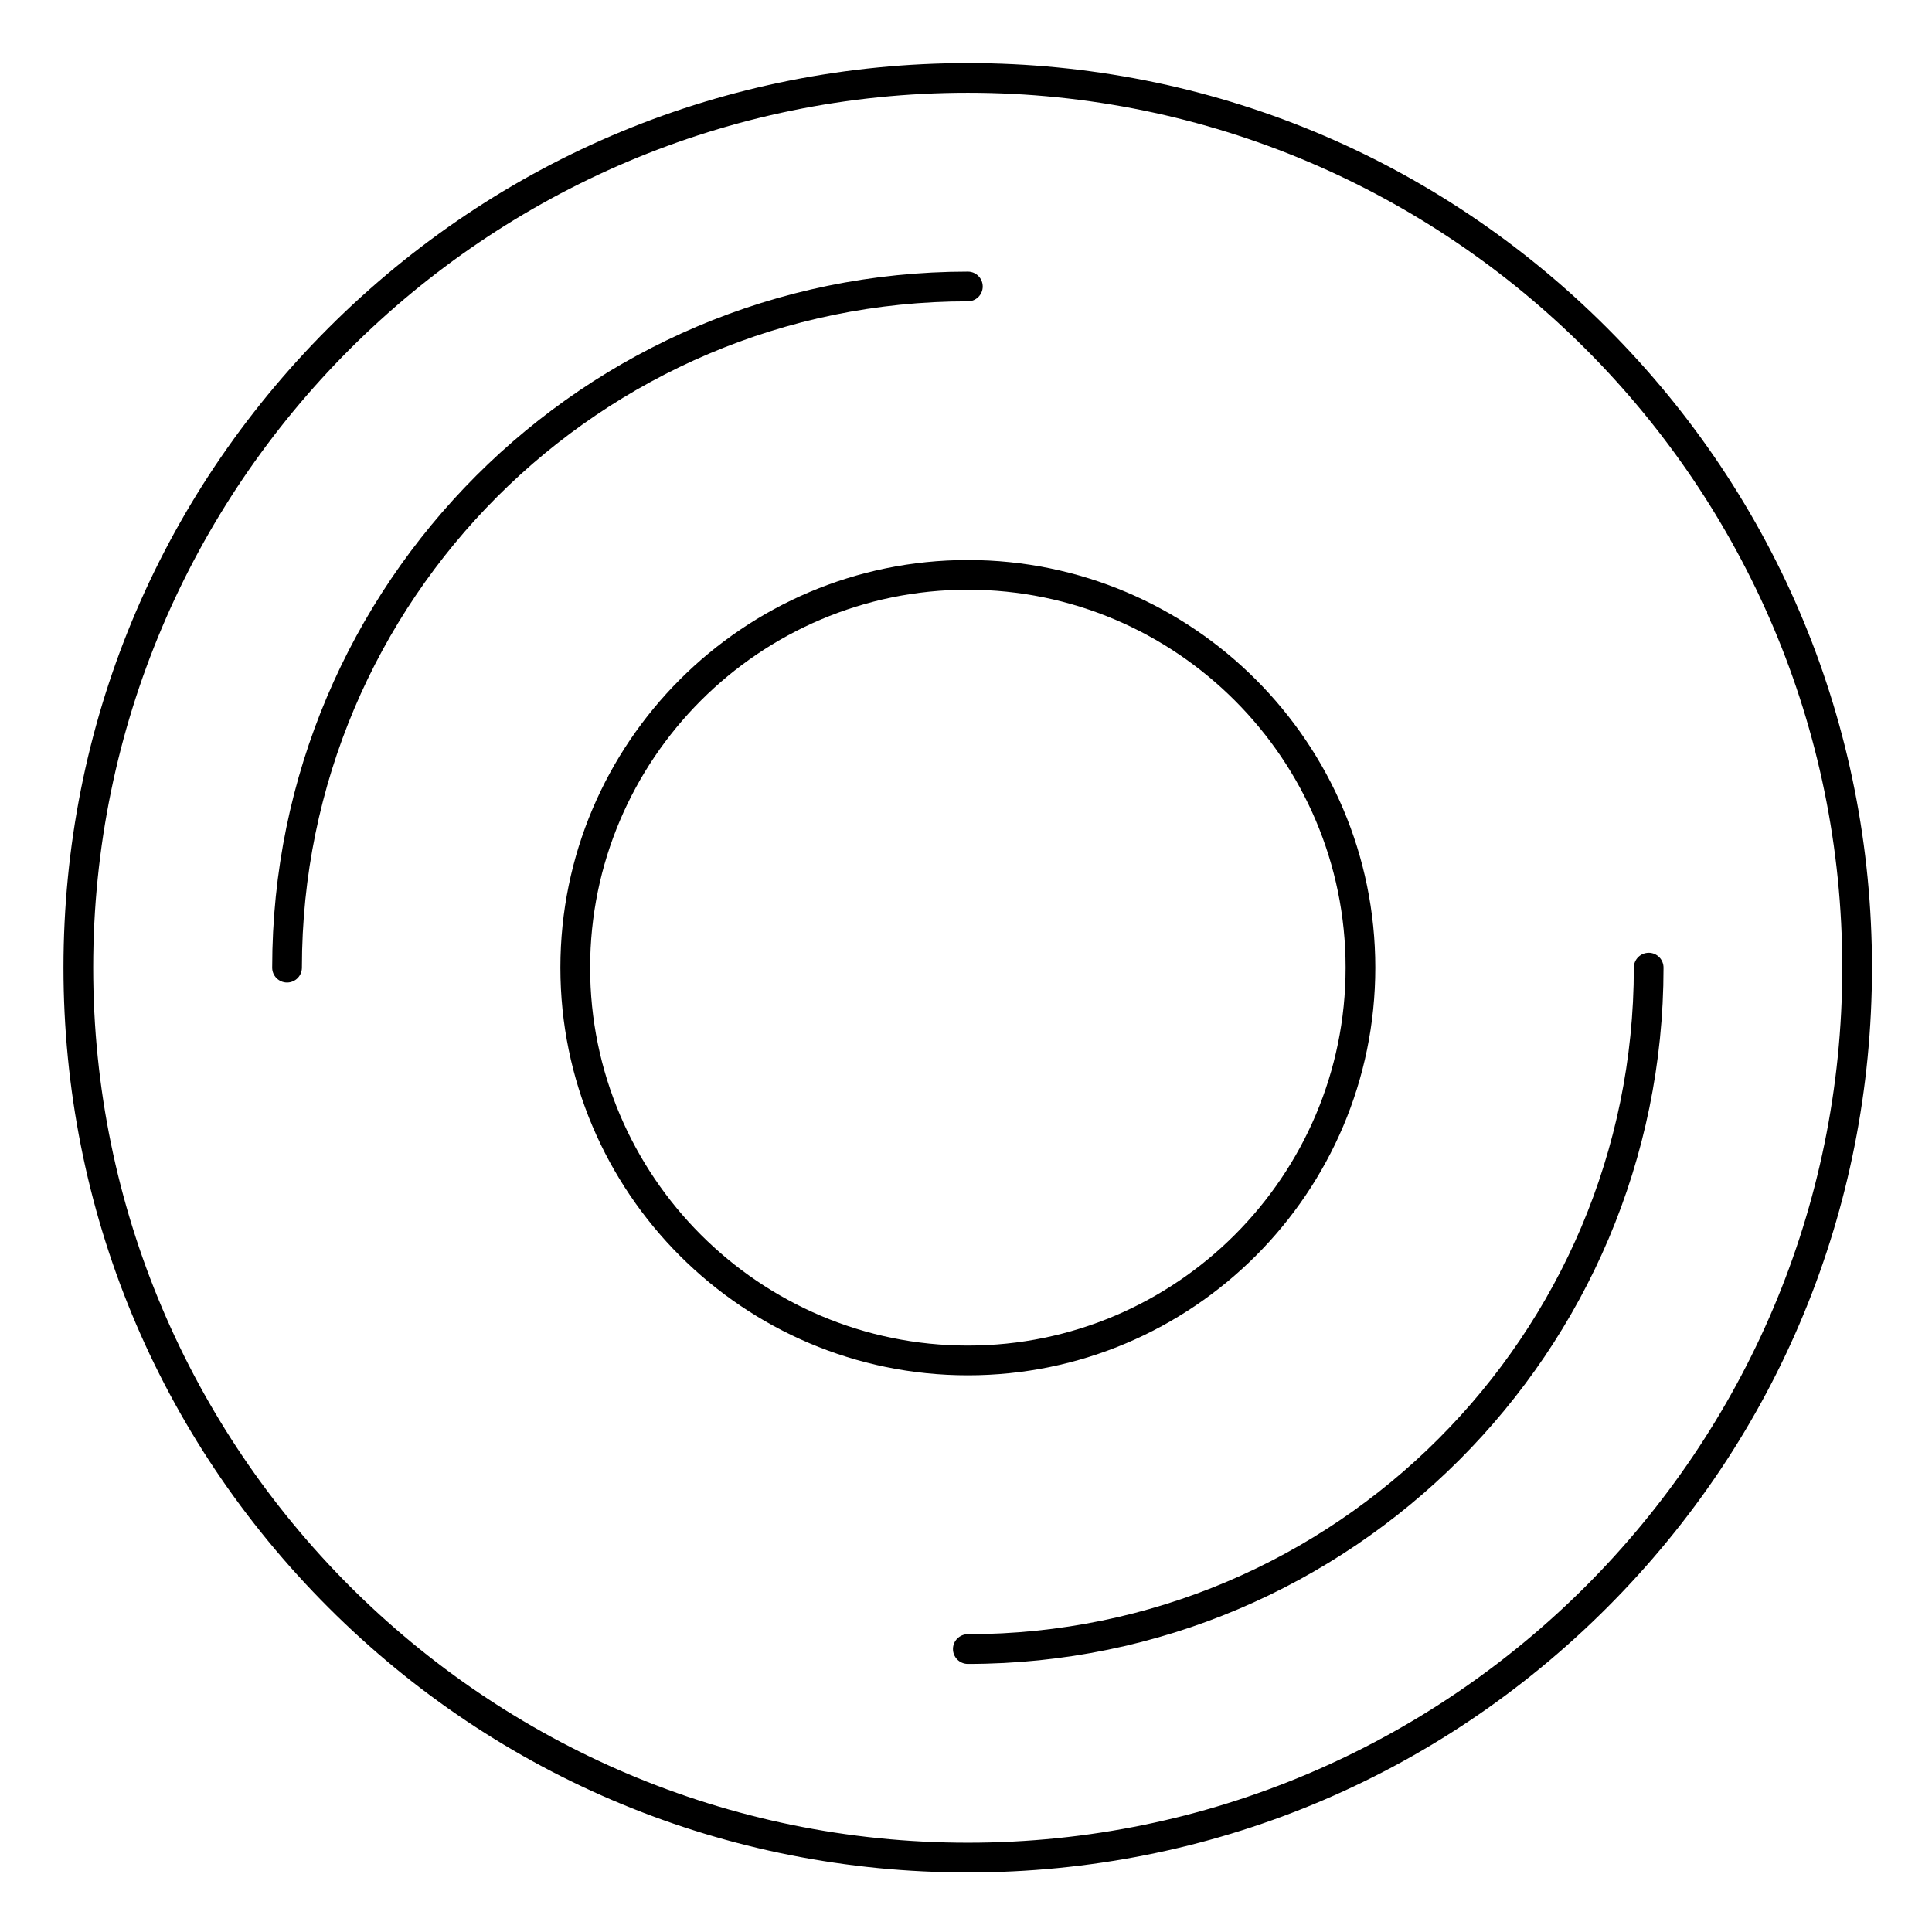
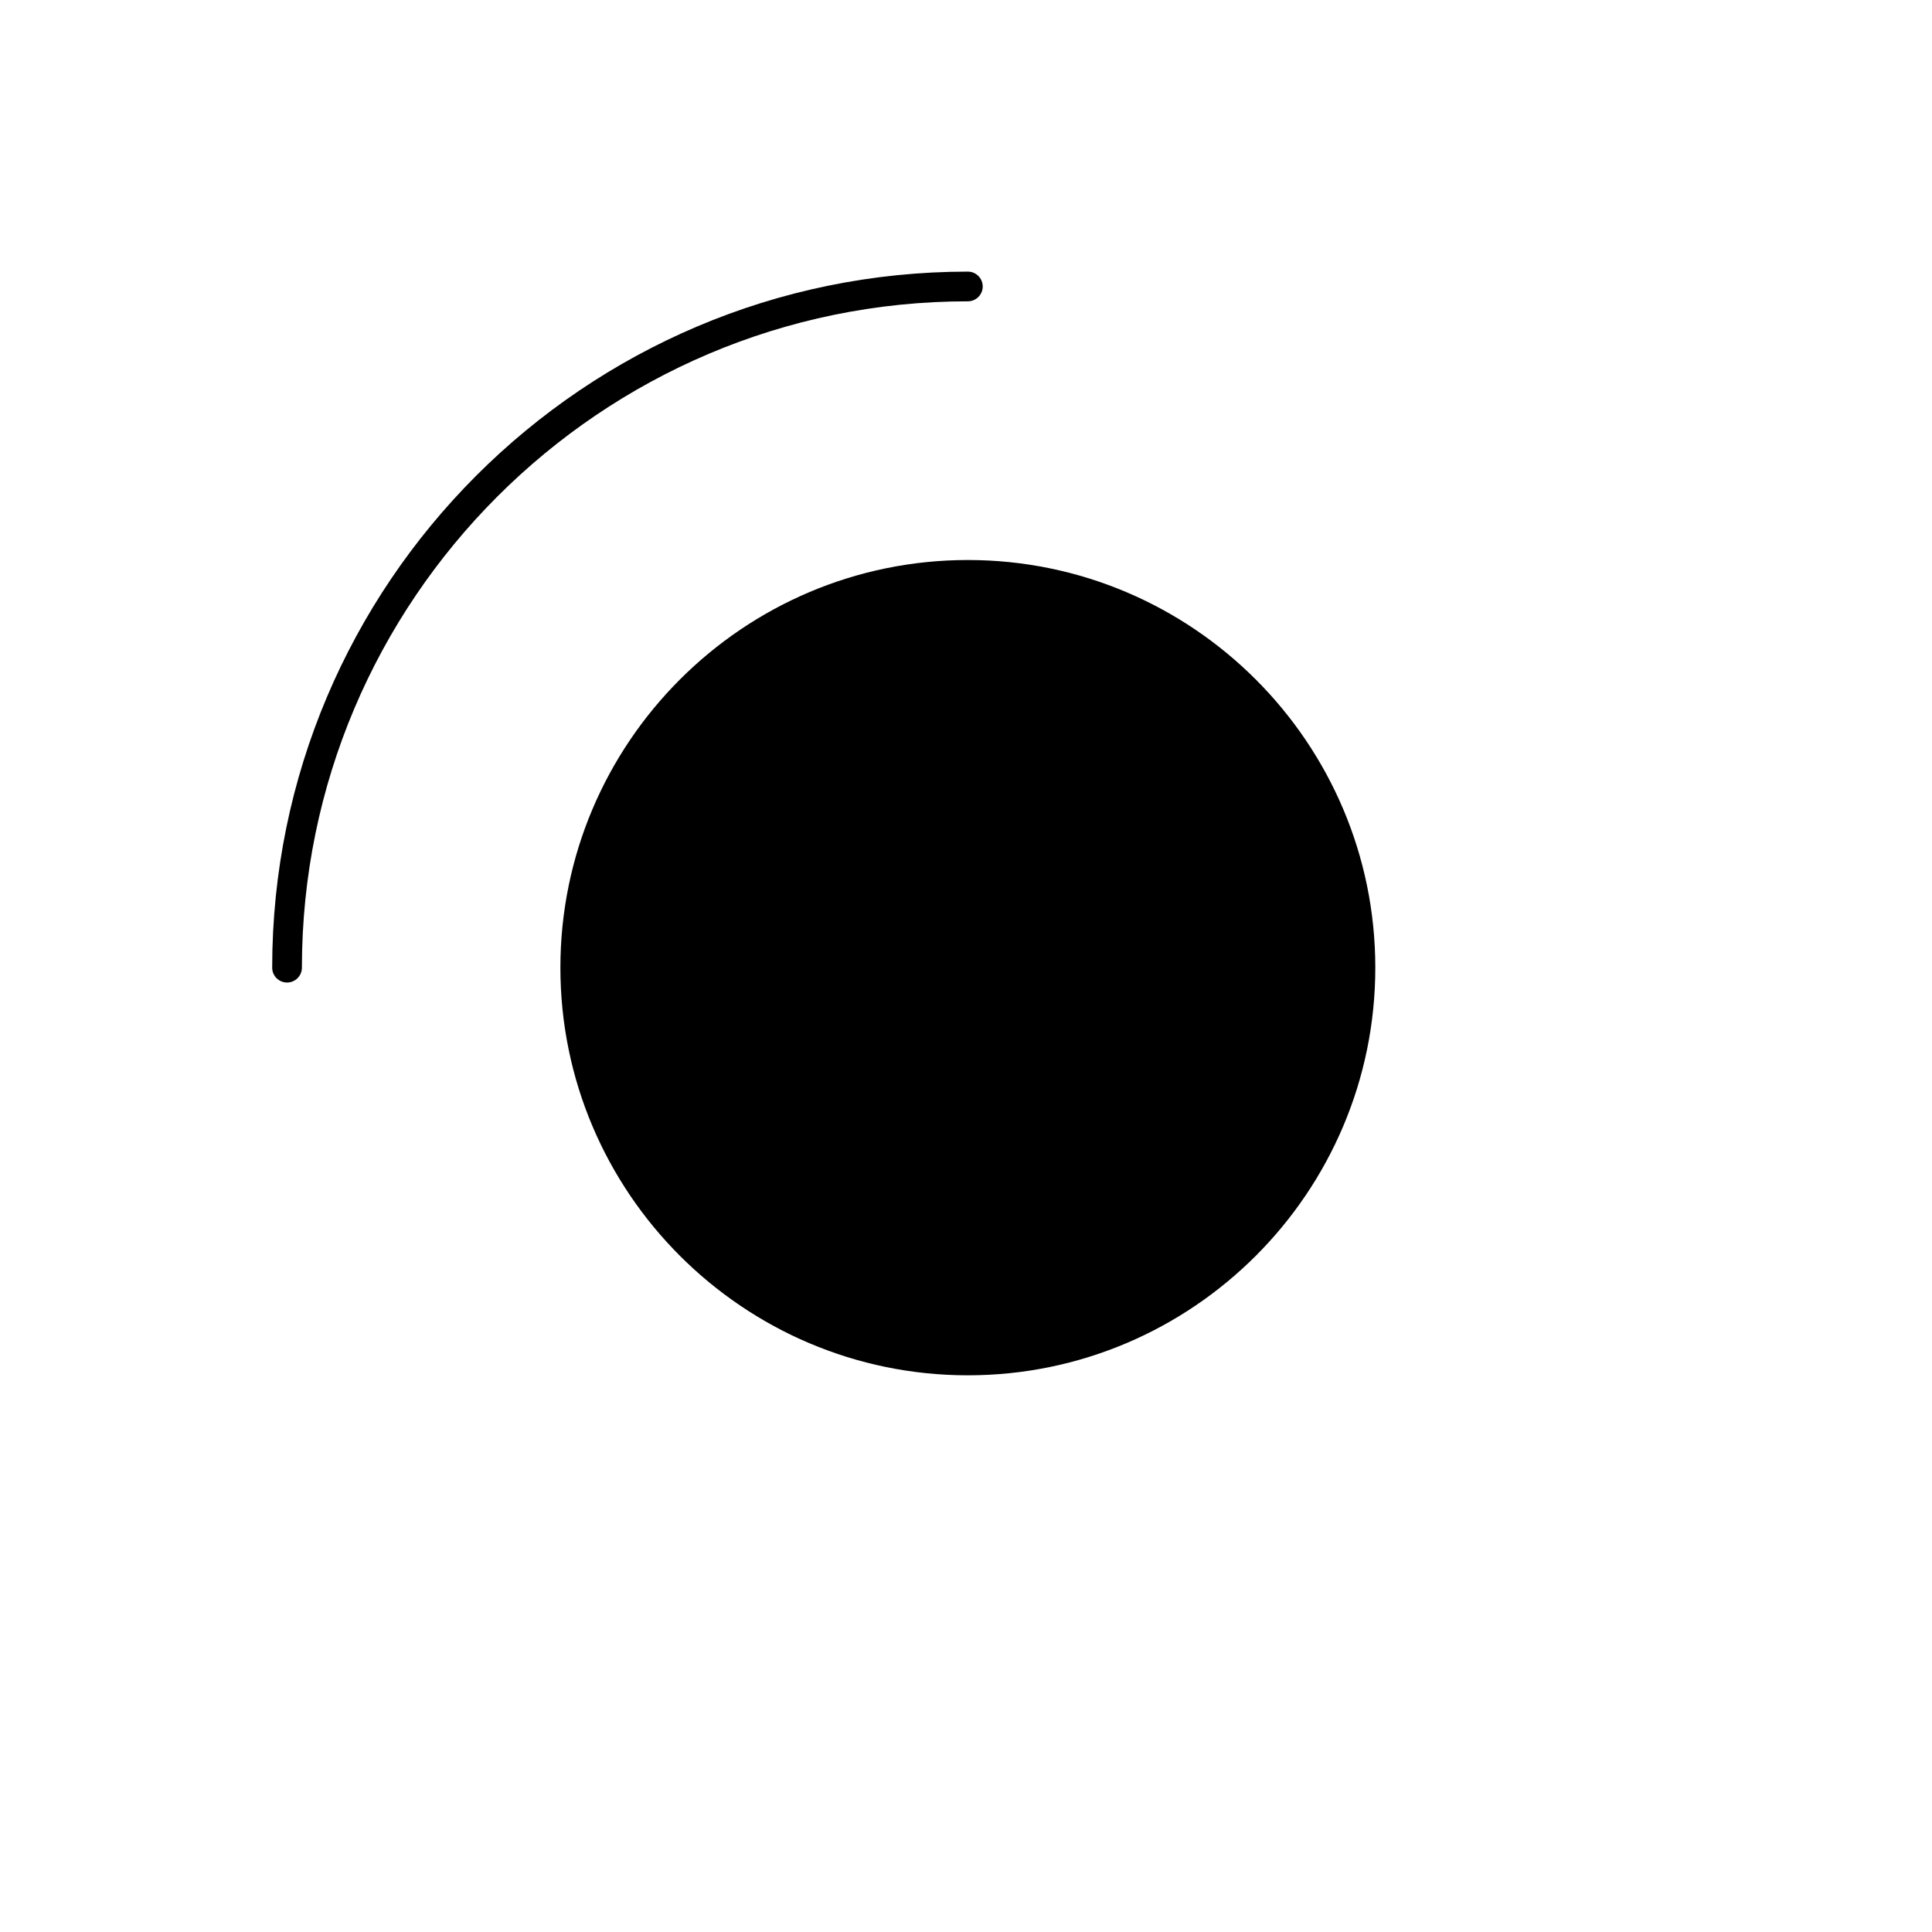
<svg xmlns="http://www.w3.org/2000/svg" fill="#000000" width="800px" height="800px" version="1.1" viewBox="144 144 512 512">
  <g>
-     <path d="m569.92 230.93c-45.258-45.277-105.43-70.211-169.43-70.211-64.004 0-124.19 24.934-169.46 70.211-45.273 45.281-70.207 105.48-70.207 169.51 0 64.055 24.934 124.27 70.207 169.56 45.266 45.285 105.45 70.219 169.46 70.219 64.004 0 124.18-24.938 169.43-70.219 45.254-45.285 70.176-105.5 70.176-169.56 0-64.031-24.922-124.23-70.176-169.51zm-169.43 401.41c-127.81 0-231.79-104.04-231.79-231.91 0-127.84 103.98-231.85 231.79-231.85 127.78 0 231.73 104.01 231.73 231.85 0 127.87-103.96 231.91-231.73 231.91z" />
-     <path d="m508.47 400.44c0-59.57-48.441-108.03-107.98-108.03-59.535 0-107.98 48.461-107.98 108.03 0 59.566 48.438 108.03 107.98 108.03 59.539 0 107.98-48.461 107.98-108.03zm-208.08 0c0-55.227 44.906-100.16 100.1-100.16 55.199 0 100.11 44.93 100.11 100.16 0 55.227-44.91 100.15-100.11 100.15-55.195 0.004-100.1-44.93-100.1-100.15z" />
-     <path d="m580.92 396.5c-2.172 0-3.938 1.762-3.938 3.938 0 97.402-79.176 176.64-176.5 176.64-2.172 0-3.938 1.762-3.938 3.938 0 2.172 1.762 3.938 3.938 3.938 101.66 0 184.37-82.773 184.37-184.52 0-2.18-1.762-3.941-3.934-3.941z" />
+     <path d="m508.47 400.44c0-59.57-48.441-108.03-107.98-108.03-59.535 0-107.98 48.461-107.98 108.03 0 59.566 48.438 108.03 107.98 108.03 59.539 0 107.98-48.461 107.98-108.03zm-208.08 0z" />
    <path d="m404.43 219.92c0-2.172-1.762-3.938-3.938-3.938-101.66 0-184.36 82.746-184.36 184.46 0 2.172 1.762 3.938 3.938 3.938 2.172 0 3.938-1.762 3.938-3.938 0-97.367 79.172-176.59 176.49-176.59 2.172 0 3.934-1.762 3.934-3.934z" />
  </g>
</svg>